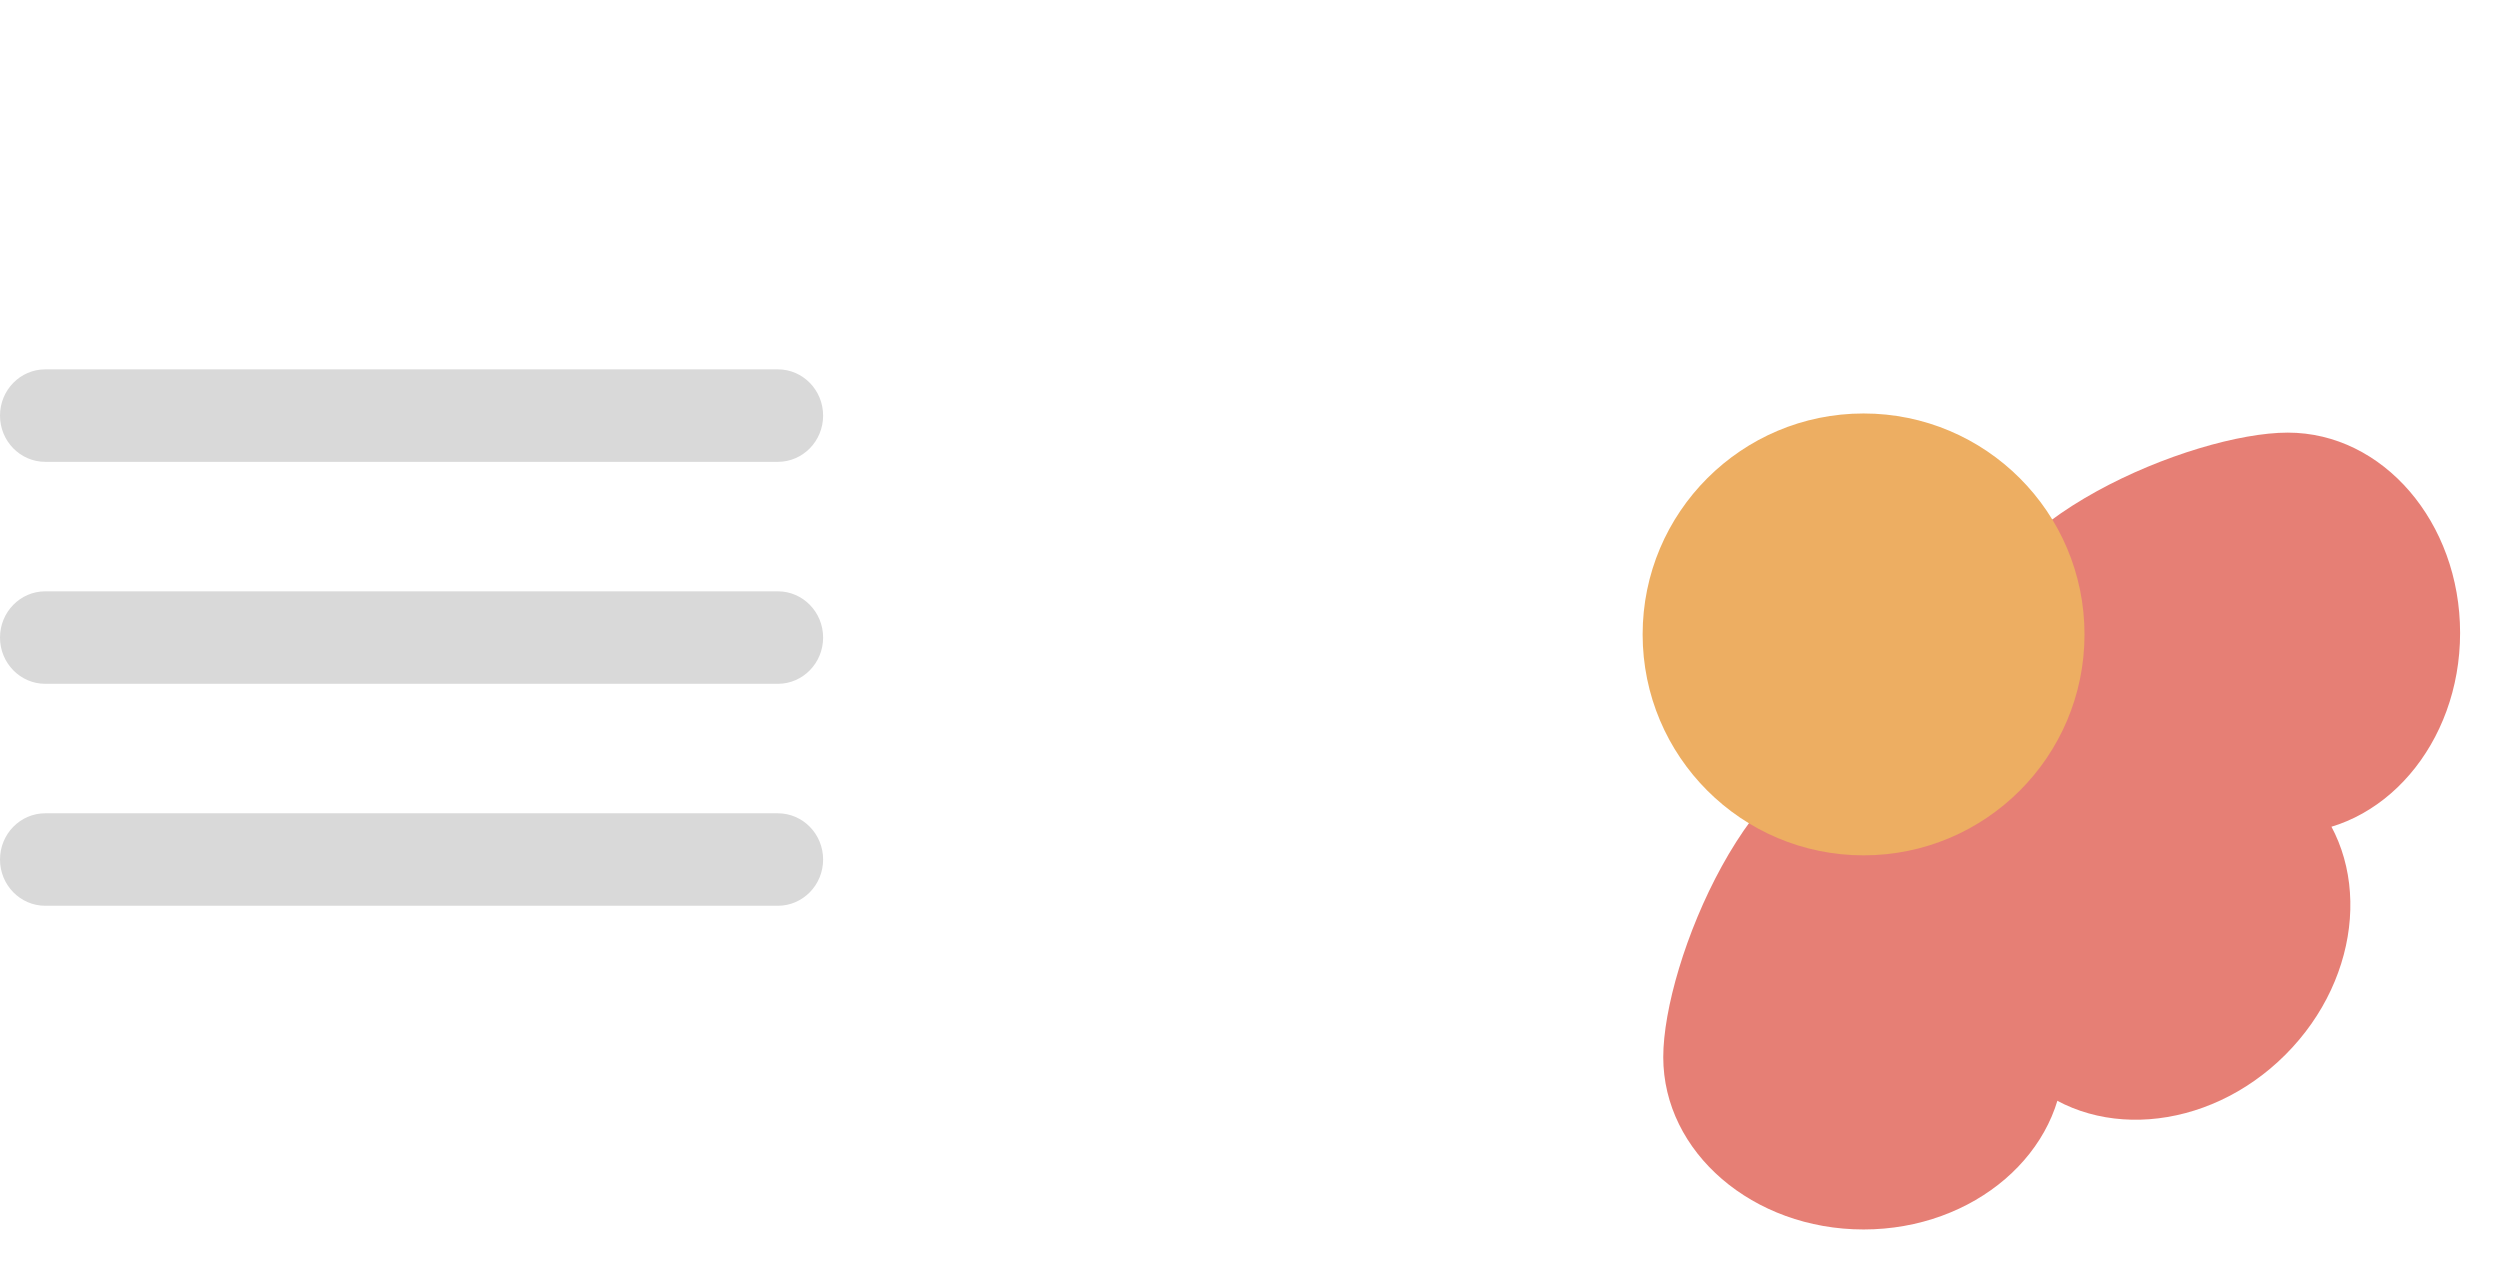
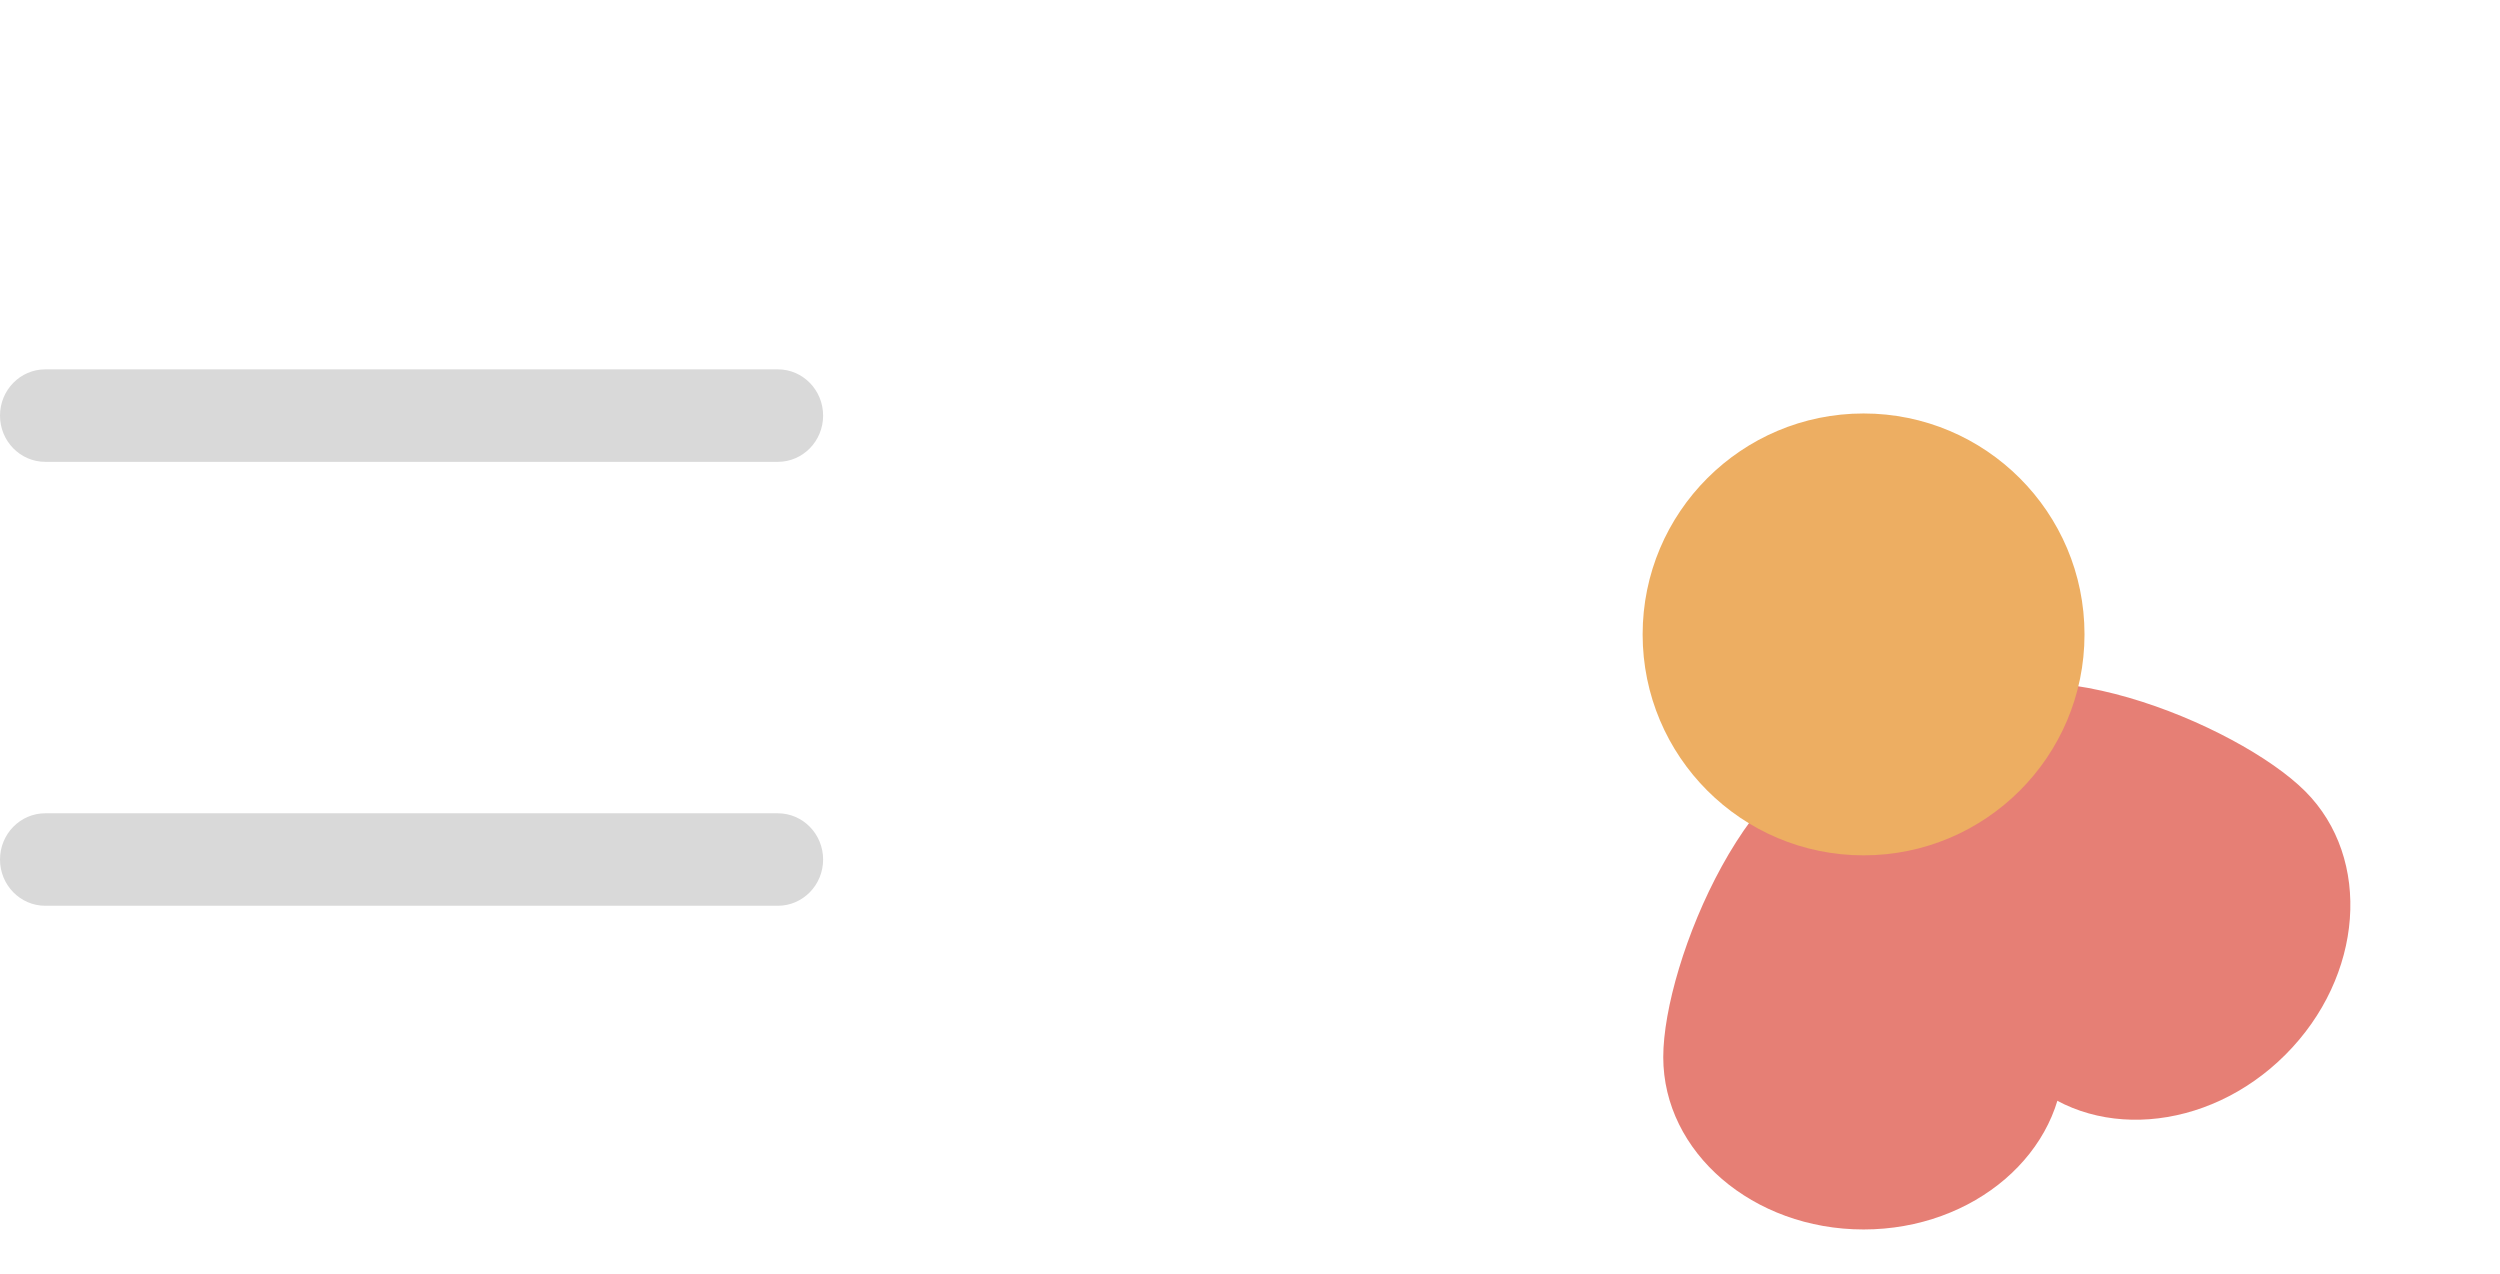
<svg xmlns="http://www.w3.org/2000/svg" width="206" height="105" viewBox="0 0 206 105" fill="none">
  <g filter="url(#filter0_d_976_508)">
    <path d="M137.052 17.2C137.052 9.358 144.442 3 153.558 3C162.674 3 170.064 9.358 170.064 17.2C170.064 25.043 162.674 42.809 153.558 42.809C144.442 42.809 137.052 25.043 137.052 17.2Z" fill="white" />
  </g>
  <g filter="url(#filter1_d_976_508)">
    <path d="M166.603 15.767C172.148 10.221 181.869 10.951 188.315 17.397C194.761 23.843 195.491 33.564 189.946 39.109C184.4 44.655 166.612 51.992 160.166 45.546C153.72 39.1 161.057 21.312 166.603 15.767Z" fill="white" />
  </g>
  <g filter="url(#filter2_d_976_508)">
    <path d="M117.171 39.109C111.625 33.564 112.355 23.843 118.801 17.397C125.247 10.951 134.968 10.221 140.514 15.766C146.059 21.312 153.396 39.099 146.95 45.545C140.504 51.992 122.716 44.655 117.171 39.109Z" fill="white" />
  </g>
  <g filter="url(#filter3_d_976_508)">
    <path d="M118.605 68.66C110.762 68.66 104.404 61.27 104.404 52.154C104.404 43.038 110.762 35.648 118.605 35.648C126.447 35.648 144.213 43.038 144.213 52.154C144.213 61.27 126.447 68.66 118.605 68.66Z" fill="white" />
  </g>
  <g filter="url(#filter4_d_976_508)">
    <path d="M117.171 65.198C111.625 70.744 112.355 80.465 118.801 86.911C125.247 93.357 134.968 94.087 140.514 88.541C146.059 82.996 153.396 65.208 146.95 58.762C140.504 52.316 122.716 59.653 117.171 65.198Z" fill="white" />
  </g>
  <g filter="url(#filter5_d_976_508)">
    <path d="M137.052 87.107C137.052 94.95 144.442 101.308 153.558 101.308C162.674 101.308 170.064 94.95 170.064 87.107C170.064 79.265 162.674 61.499 153.558 61.499C144.442 61.499 137.052 79.265 137.052 87.107Z" fill="#E67F75" />
  </g>
  <g filter="url(#filter6_d_976_508)">
    <path d="M166.603 88.541C172.148 94.087 181.869 93.357 188.315 86.911C194.761 80.465 195.491 70.744 189.946 65.198C184.4 59.653 166.612 52.316 160.166 58.762C153.72 65.208 161.057 82.996 166.603 88.541Z" fill="#E67F75" />
  </g>
  <g filter="url(#filter7_d_976_508)">
-     <path d="M188.512 68.66C196.354 68.66 202.712 61.27 202.712 52.154C202.712 43.038 196.354 35.648 188.512 35.648C180.669 35.648 162.904 43.038 162.904 52.154C162.904 61.27 180.669 68.66 188.512 68.66Z" fill="#E67F75" />
-   </g>
+     </g>
  <g filter="url(#filter8_d_976_508)">
    <circle cx="153.558" cy="52.275" r="18.205" fill="#EDAE62" />
  </g>
-   <path d="M64.094 30.435C66.155 30.435 67.825 32.141 67.825 34.245C67.825 36.35 66.155 38.056 64.094 38.056H3.73C1.67 38.056 0 36.35 0 34.245C0 32.141 1.67 30.435 3.73 30.435H64.094Z" fill="#D9D9D9" />
-   <path d="M64.094 48.725C66.155 48.725 67.825 50.431 67.825 52.535C67.825 54.64 66.155 56.346 64.094 56.346H3.73C1.67 56.346 0 54.64 0 52.535C0 50.431 1.67 48.725 3.73 48.725H64.094Z" fill="#D9D9D9" />
+   <path d="M64.094 30.435C66.155 30.435 67.825 32.141 67.825 34.245C67.825 36.35 66.155 38.056 64.094 38.056H3.73C1.67 38.056 0 36.35 0 34.245C0 32.141 1.67 30.435 3.73 30.435H64.094" fill="#D9D9D9" />
  <path d="M64.094 67.015C66.155 67.015 67.825 68.721 67.825 70.825C67.825 72.929 66.155 74.635 64.094 74.635H3.73C1.67 74.635 0 72.929 0 70.825C0 68.721 1.67 67.015 3.73 67.015H64.094Z" fill="#D9D9D9" />
  <defs>
    <filter id="filter0_d_976_508" x="134.052" y="0" width="39.012" height="45.809" filterUnits="userSpaceOnUse" color-interpolation-filters="sRGB">
      <feFlood flood-opacity="0" result="BackgroundImageFix" />
      <feColorMatrix in="SourceAlpha" type="matrix" values="0 0 0 0 0 0 0 0 0 0 0 0 0 0 0 0 0 0 127 0" result="hardAlpha" />
      <feOffset />
      <feGaussianBlur stdDeviation="1.5" />
      <feComposite in2="hardAlpha" operator="out" />
      <feColorMatrix type="matrix" values="0 0 0 0 0 0 0 0 0 0 0 0 0 0 0 0 0 0 0.25 0" />
      <feBlend mode="normal" in2="BackgroundImageFix" result="effect1_dropShadow_976_508" />
      <feBlend mode="normal" in="SourceGraphic" in2="effect1_dropShadow_976_508" result="shape" />
    </filter>
    <filter id="filter1_d_976_508" x="154.651" y="9.041" width="42.019" height="42.02" filterUnits="userSpaceOnUse" color-interpolation-filters="sRGB">
      <feFlood flood-opacity="0" result="BackgroundImageFix" />
      <feColorMatrix in="SourceAlpha" type="matrix" values="0 0 0 0 0 0 0 0 0 0 0 0 0 0 0 0 0 0 127 0" result="hardAlpha" />
      <feOffset />
      <feGaussianBlur stdDeviation="1.5" />
      <feComposite in2="hardAlpha" operator="out" />
      <feColorMatrix type="matrix" values="0 0 0 0 0 0 0 0 0 0 0 0 0 0 0 0 0 0 0.25 0" />
      <feBlend mode="normal" in2="BackgroundImageFix" result="effect1_dropShadow_976_508" />
      <feBlend mode="normal" in="SourceGraphic" in2="effect1_dropShadow_976_508" result="shape" />
    </filter>
    <filter id="filter2_d_976_508" x="110.446" y="9.041" width="42.019" height="42.02" filterUnits="userSpaceOnUse" color-interpolation-filters="sRGB">
      <feFlood flood-opacity="0" result="BackgroundImageFix" />
      <feColorMatrix in="SourceAlpha" type="matrix" values="0 0 0 0 0 0 0 0 0 0 0 0 0 0 0 0 0 0 127 0" result="hardAlpha" />
      <feOffset />
      <feGaussianBlur stdDeviation="1.5" />
      <feComposite in2="hardAlpha" operator="out" />
      <feColorMatrix type="matrix" values="0 0 0 0 0 0 0 0 0 0 0 0 0 0 0 0 0 0 0.25 0" />
      <feBlend mode="normal" in2="BackgroundImageFix" result="effect1_dropShadow_976_508" />
      <feBlend mode="normal" in="SourceGraphic" in2="effect1_dropShadow_976_508" result="shape" />
    </filter>
    <filter id="filter3_d_976_508" x="101.404" y="32.648" width="45.809" height="39.012" filterUnits="userSpaceOnUse" color-interpolation-filters="sRGB">
      <feFlood flood-opacity="0" result="BackgroundImageFix" />
      <feColorMatrix in="SourceAlpha" type="matrix" values="0 0 0 0 0 0 0 0 0 0 0 0 0 0 0 0 0 0 127 0" result="hardAlpha" />
      <feOffset />
      <feGaussianBlur stdDeviation="1.5" />
      <feComposite in2="hardAlpha" operator="out" />
      <feColorMatrix type="matrix" values="0 0 0 0 0 0 0 0 0 0 0 0 0 0 0 0 0 0 0.25 0" />
      <feBlend mode="normal" in2="BackgroundImageFix" result="effect1_dropShadow_976_508" />
      <feBlend mode="normal" in="SourceGraphic" in2="effect1_dropShadow_976_508" result="shape" />
    </filter>
    <filter id="filter4_d_976_508" x="110.446" y="53.247" width="42.019" height="42.02" filterUnits="userSpaceOnUse" color-interpolation-filters="sRGB">
      <feFlood flood-opacity="0" result="BackgroundImageFix" />
      <feColorMatrix in="SourceAlpha" type="matrix" values="0 0 0 0 0 0 0 0 0 0 0 0 0 0 0 0 0 0 127 0" result="hardAlpha" />
      <feOffset />
      <feGaussianBlur stdDeviation="1.5" />
      <feComposite in2="hardAlpha" operator="out" />
      <feColorMatrix type="matrix" values="0 0 0 0 0 0 0 0 0 0 0 0 0 0 0 0 0 0 0.25 0" />
      <feBlend mode="normal" in2="BackgroundImageFix" result="effect1_dropShadow_976_508" />
      <feBlend mode="normal" in="SourceGraphic" in2="effect1_dropShadow_976_508" result="shape" />
    </filter>
    <filter id="filter5_d_976_508" x="134.052" y="58.499" width="39.012" height="45.809" filterUnits="userSpaceOnUse" color-interpolation-filters="sRGB">
      <feFlood flood-opacity="0" result="BackgroundImageFix" />
      <feColorMatrix in="SourceAlpha" type="matrix" values="0 0 0 0 0 0 0 0 0 0 0 0 0 0 0 0 0 0 127 0" result="hardAlpha" />
      <feOffset />
      <feGaussianBlur stdDeviation="1.5" />
      <feComposite in2="hardAlpha" operator="out" />
      <feColorMatrix type="matrix" values="0 0 0 0 0 0 0 0 0 0 0 0 0 0 0 0 0 0 0.25 0" />
      <feBlend mode="normal" in2="BackgroundImageFix" result="effect1_dropShadow_976_508" />
      <feBlend mode="normal" in="SourceGraphic" in2="effect1_dropShadow_976_508" result="shape" />
    </filter>
    <filter id="filter6_d_976_508" x="154.651" y="53.247" width="42.019" height="42.02" filterUnits="userSpaceOnUse" color-interpolation-filters="sRGB">
      <feFlood flood-opacity="0" result="BackgroundImageFix" />
      <feColorMatrix in="SourceAlpha" type="matrix" values="0 0 0 0 0 0 0 0 0 0 0 0 0 0 0 0 0 0 127 0" result="hardAlpha" />
      <feOffset />
      <feGaussianBlur stdDeviation="1.5" />
      <feComposite in2="hardAlpha" operator="out" />
      <feColorMatrix type="matrix" values="0 0 0 0 0 0 0 0 0 0 0 0 0 0 0 0 0 0 0.25 0" />
      <feBlend mode="normal" in2="BackgroundImageFix" result="effect1_dropShadow_976_508" />
      <feBlend mode="normal" in="SourceGraphic" in2="effect1_dropShadow_976_508" result="shape" />
    </filter>
    <filter id="filter7_d_976_508" x="159.904" y="32.648" width="45.809" height="39.012" filterUnits="userSpaceOnUse" color-interpolation-filters="sRGB">
      <feFlood flood-opacity="0" result="BackgroundImageFix" />
      <feColorMatrix in="SourceAlpha" type="matrix" values="0 0 0 0 0 0 0 0 0 0 0 0 0 0 0 0 0 0 127 0" result="hardAlpha" />
      <feOffset />
      <feGaussianBlur stdDeviation="1.5" />
      <feComposite in2="hardAlpha" operator="out" />
      <feColorMatrix type="matrix" values="0 0 0 0 0 0 0 0 0 0 0 0 0 0 0 0 0 0 0.25 0" />
      <feBlend mode="normal" in2="BackgroundImageFix" result="effect1_dropShadow_976_508" />
      <feBlend mode="normal" in="SourceGraphic" in2="effect1_dropShadow_976_508" result="shape" />
    </filter>
    <filter id="filter8_d_976_508" x="131.353" y="30.07" width="44.41" height="44.41" filterUnits="userSpaceOnUse" color-interpolation-filters="sRGB">
      <feFlood flood-opacity="0" result="BackgroundImageFix" />
      <feColorMatrix in="SourceAlpha" type="matrix" values="0 0 0 0 0 0 0 0 0 0 0 0 0 0 0 0 0 0 127 0" result="hardAlpha" />
      <feOffset />
      <feGaussianBlur stdDeviation="2" />
      <feComposite in2="hardAlpha" operator="out" />
      <feColorMatrix type="matrix" values="0 0 0 0 0 0 0 0 0 0 0 0 0 0 0 0 0 0 0.25 0" />
      <feBlend mode="normal" in2="BackgroundImageFix" result="effect1_dropShadow_976_508" />
      <feBlend mode="normal" in="SourceGraphic" in2="effect1_dropShadow_976_508" result="shape" />
    </filter>
  </defs>
</svg>